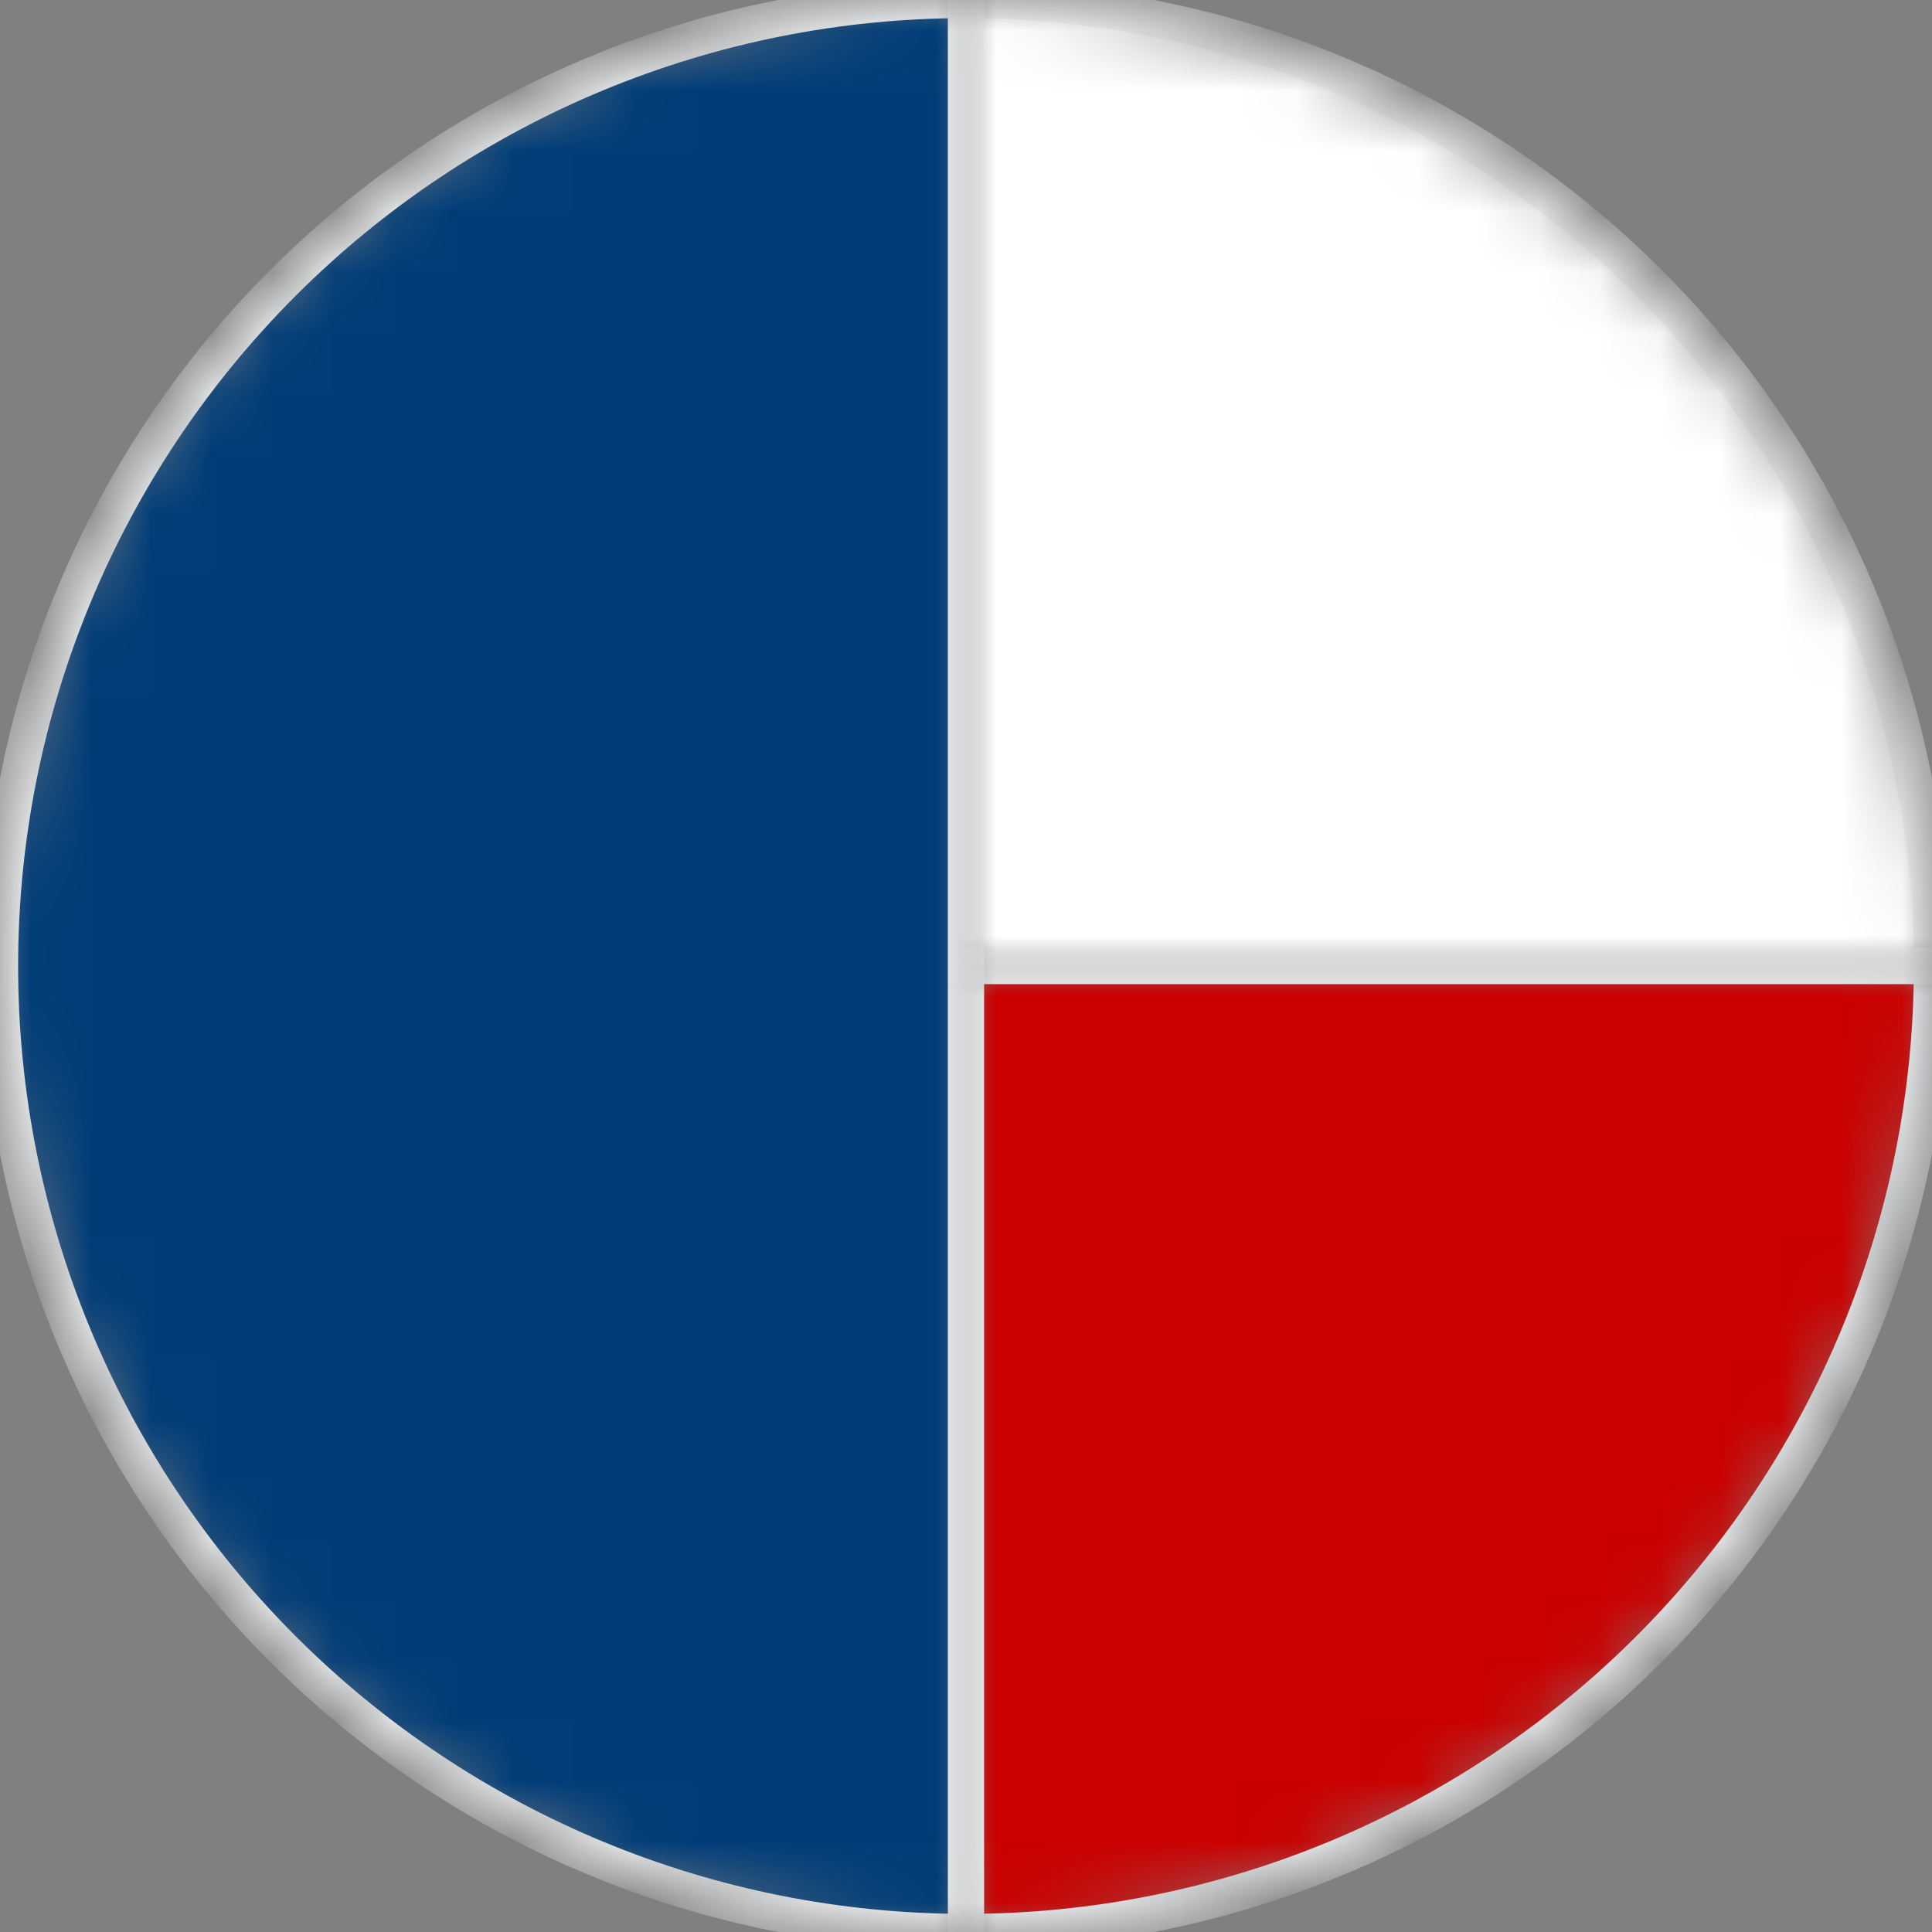
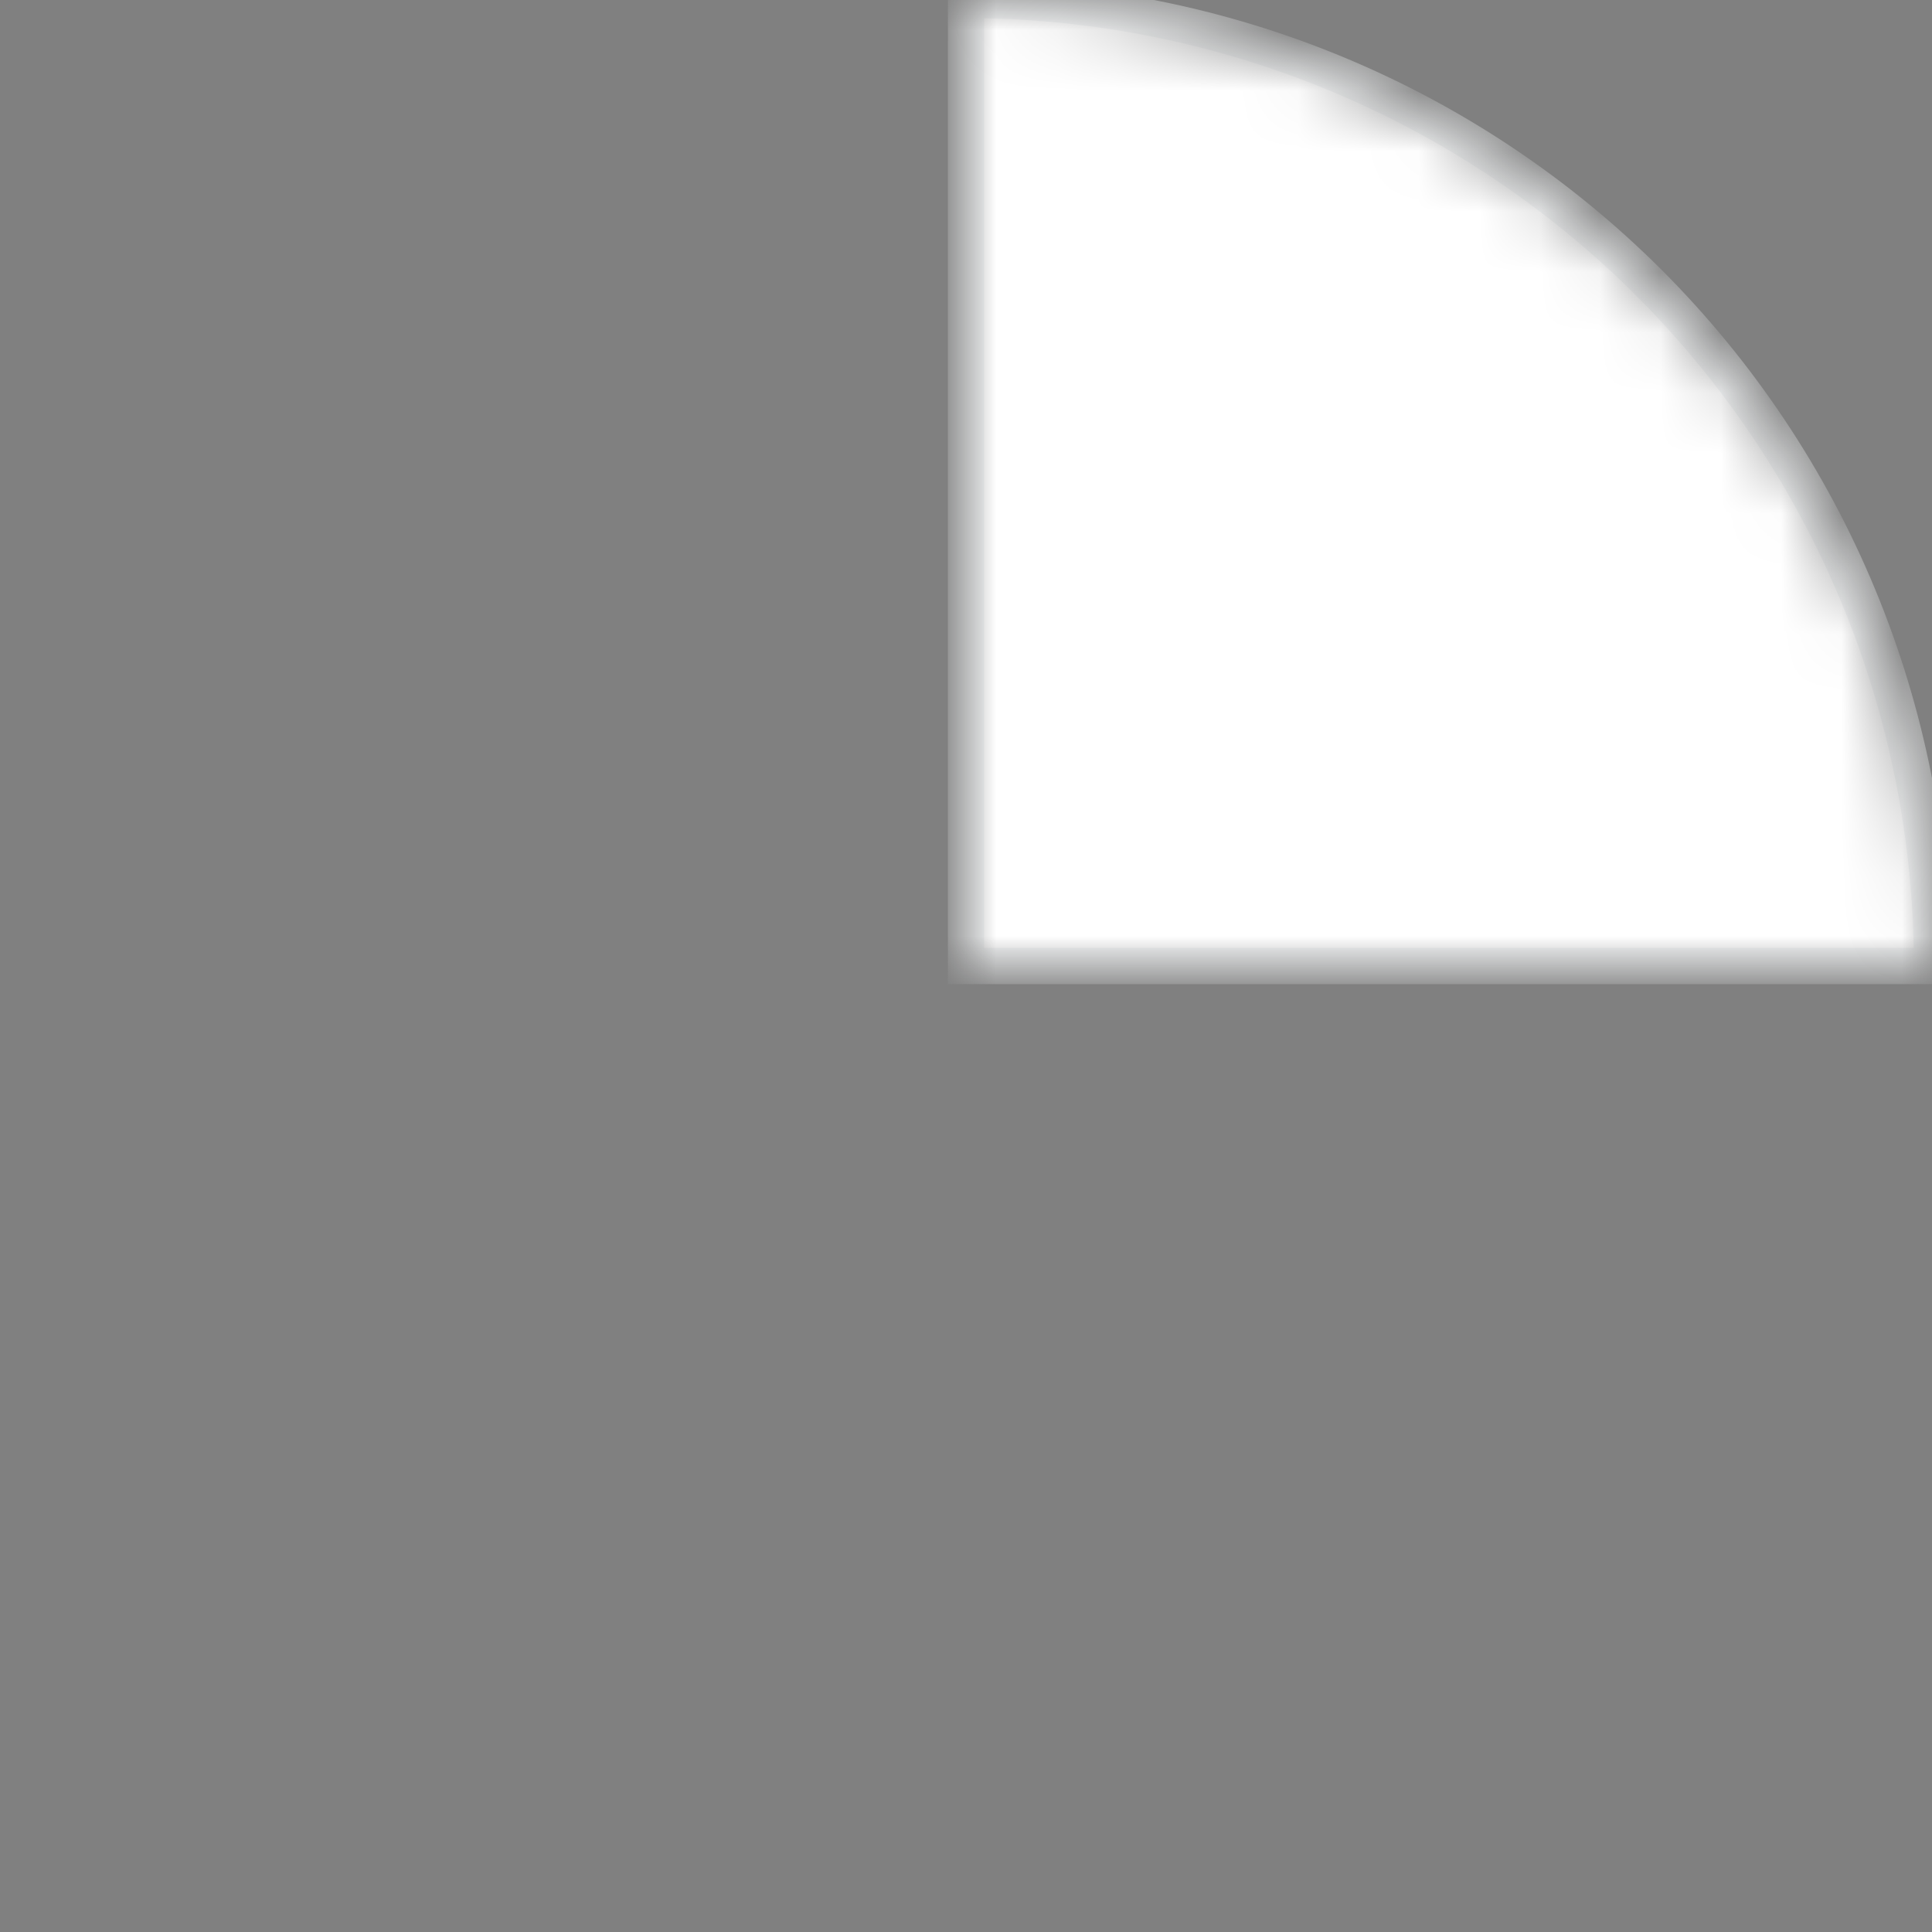
<svg xmlns="http://www.w3.org/2000/svg" width="32" height="32" viewBox="0 0 32 32" fill="none">
  <rect x="0" y="0" width="32" height="32" fill="#808080" stroke="none" />
  <mask id="path-1-inside-1_388_62610" fill="white">
-     <path d="M16 32C11.757 32 7.687 30.314 4.686 27.314C1.686 24.313 5.15755e-06 20.244 5.02266e-06 16C4.88778e-06 11.757 1.686 7.687 4.686 4.686C7.687 1.686 11.757 -2.44125e-07 16 -6.99382e-07L16 16L16 32Z" />
+     <path d="M16 32C1.686 24.313 5.15755e-06 20.244 5.02266e-06 16C4.88778e-06 11.757 1.686 7.687 4.686 4.686C7.687 1.686 11.757 -2.44125e-07 16 -6.99382e-07L16 16L16 32Z" />
  </mask>
-   <path d="M16 32C11.757 32 7.687 30.314 4.686 27.314C1.686 24.313 5.15755e-06 20.244 5.02266e-06 16C4.88778e-06 11.757 1.686 7.687 4.686 4.686C7.687 1.686 11.757 -2.44125e-07 16 -6.99382e-07L16 16L16 32Z" fill="#003C78" stroke="#F4F6F7" stroke-width="0.6" mask="url(#path-1-inside-1_388_62610)" />
  <mask id="path-2-inside-2_388_62610" fill="white">
    <path d="M32 16C32 13.899 31.586 11.818 30.782 9.877C29.978 7.936 28.799 6.172 27.314 4.686C25.828 3.201 24.064 2.022 22.123 1.218C20.182 0.414 18.101 -9.18442e-08 16 0L16 16H32Z" />
  </mask>
  <path d="M32 16C32 13.899 31.586 11.818 30.782 9.877C29.978 7.936 28.799 6.172 27.314 4.686C25.828 3.201 24.064 2.022 22.123 1.218C20.182 0.414 18.101 -9.18442e-08 16 0L16 16H32Z" fill="white" stroke="#F4F6F7" stroke-width="0.6" mask="url(#path-2-inside-2_388_62610)" />
  <mask id="path-3-inside-3_388_62610" fill="white">
-     <path d="M32 16C32 18.101 31.586 20.182 30.782 22.123C29.978 24.064 28.799 25.828 27.314 27.314C25.828 28.799 24.064 29.978 22.123 30.782C20.182 31.586 18.101 32 16 32L16 16L32 16Z" />
-   </mask>
-   <path d="M32 16C32 18.101 31.586 20.182 30.782 22.123C29.978 24.064 28.799 25.828 27.314 27.314C25.828 28.799 24.064 29.978 22.123 30.782C20.182 31.586 18.101 32 16 32L16 16L32 16Z" fill="#CA0000" stroke="#F4F6F7" stroke-width="0.6" mask="url(#path-3-inside-3_388_62610)" />
+     </mask>
</svg>